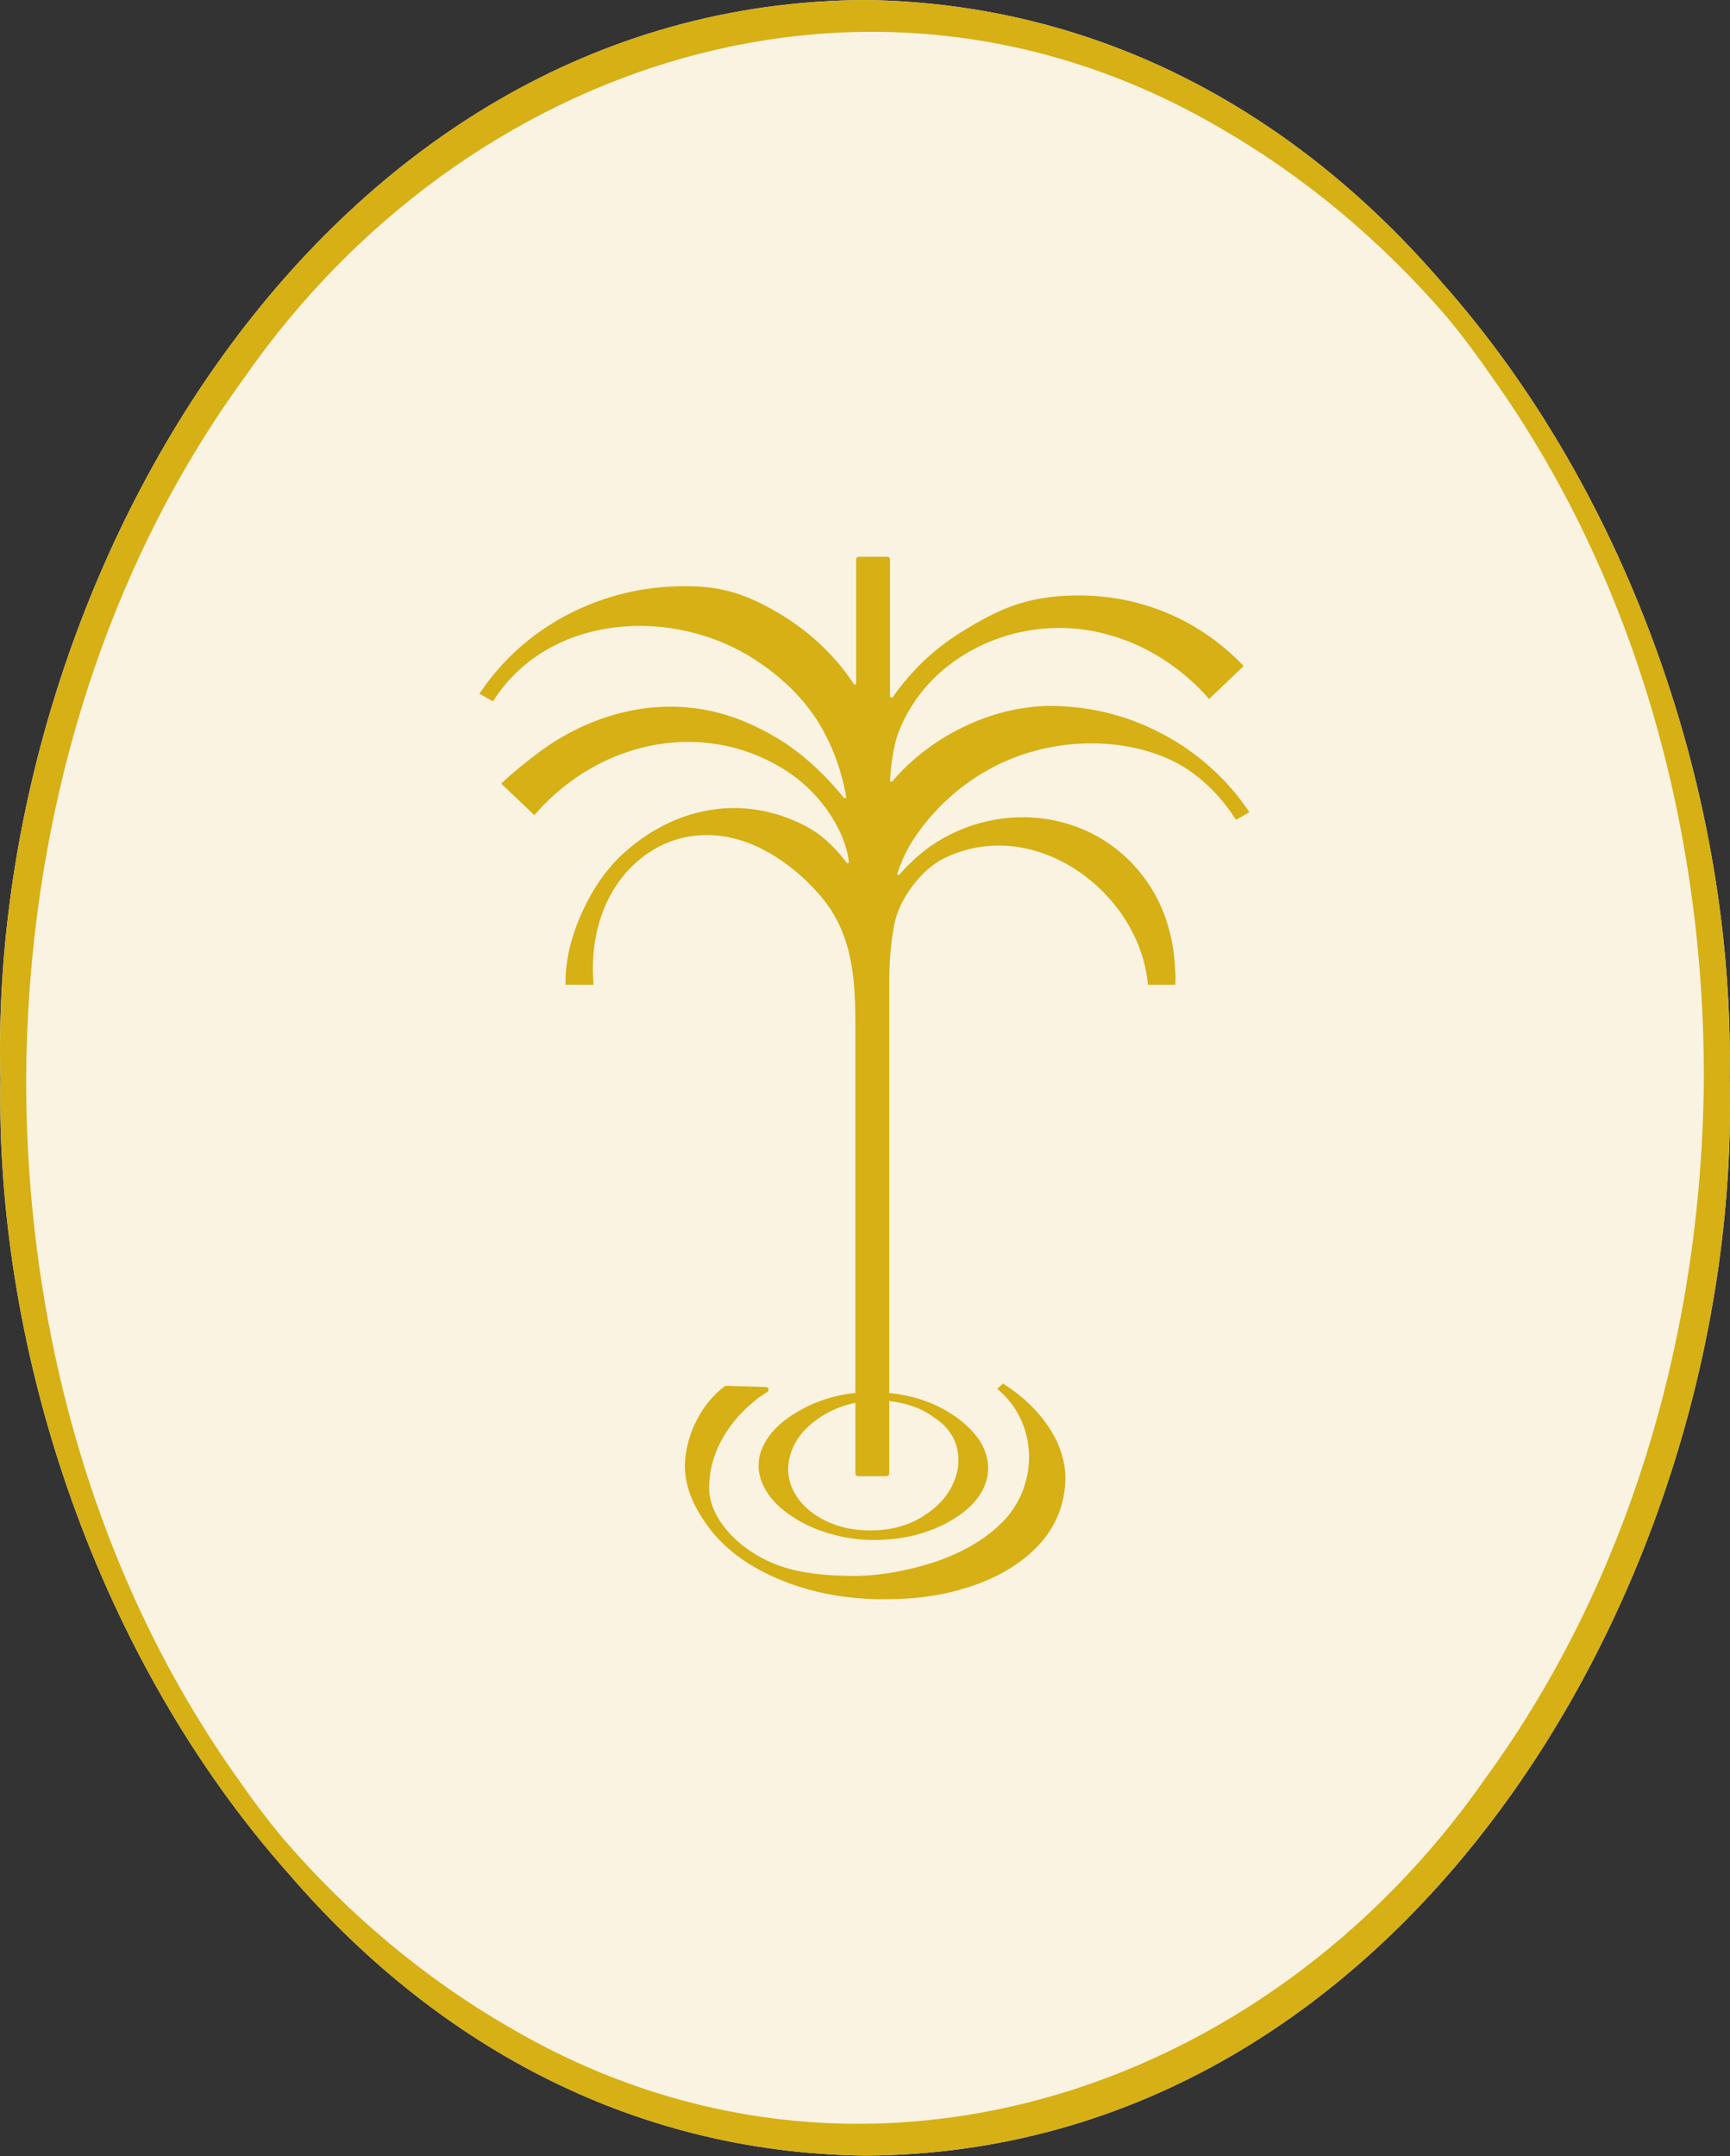
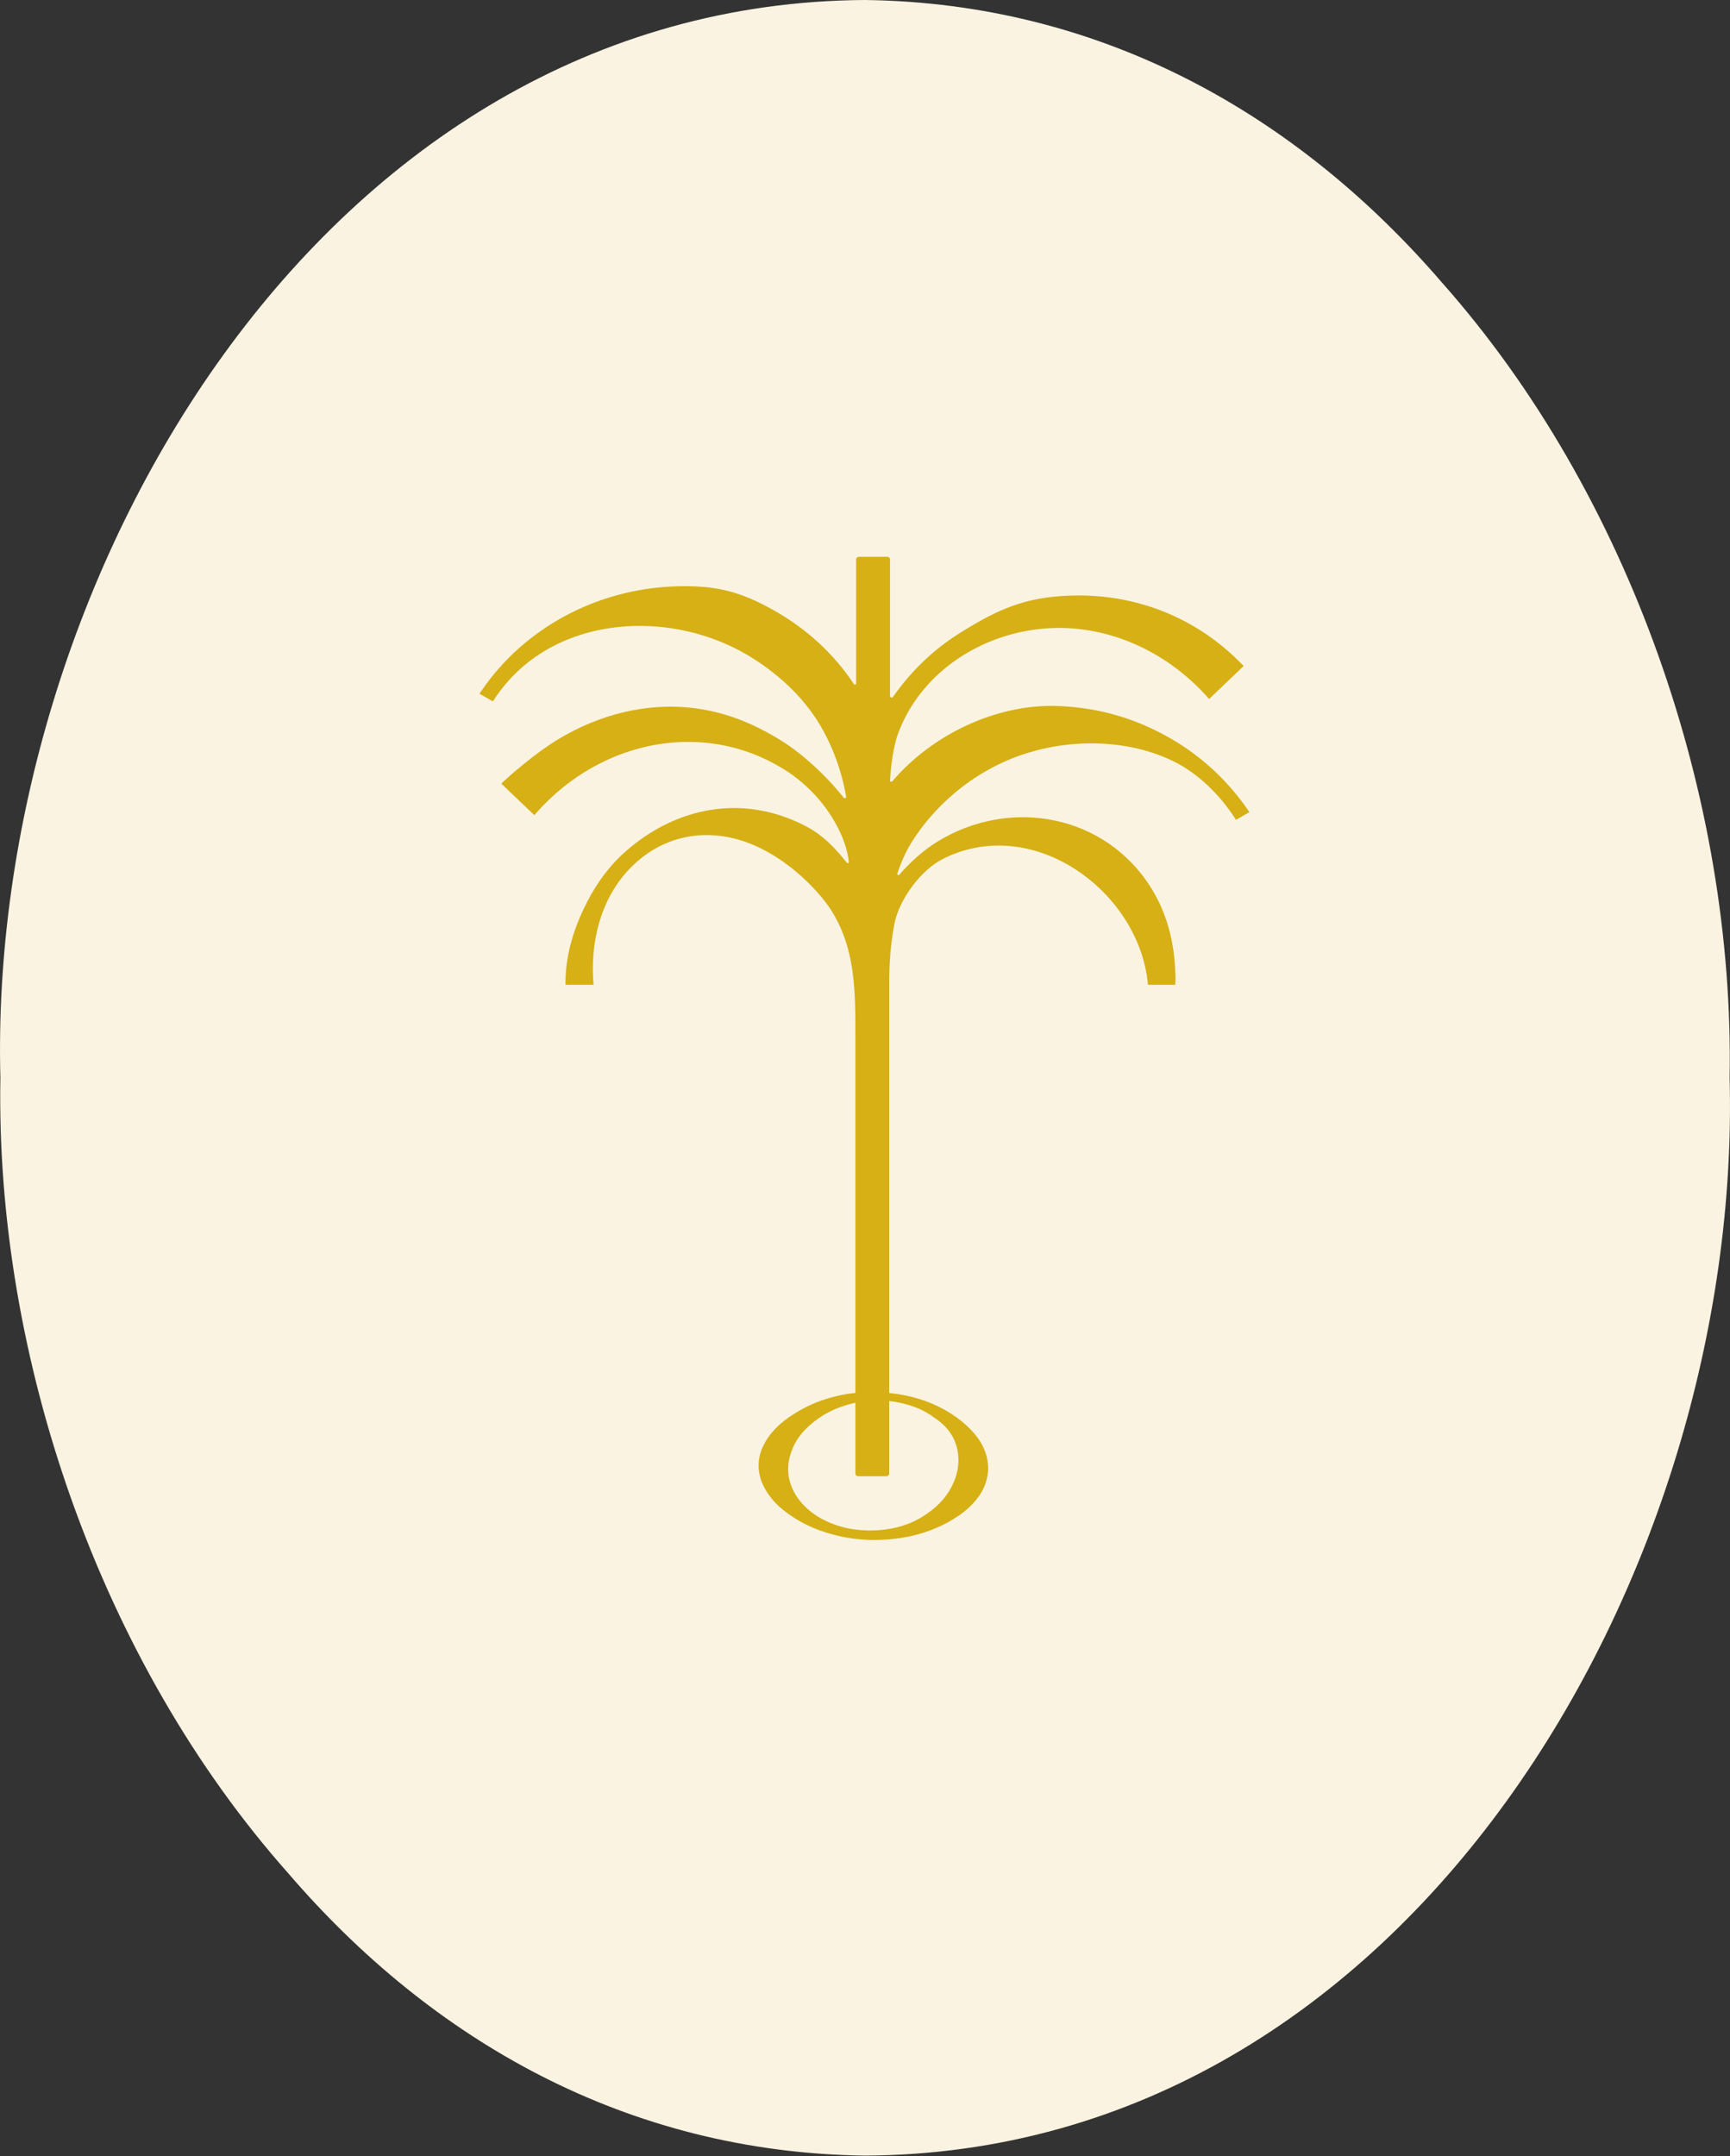
<svg xmlns="http://www.w3.org/2000/svg" x="0px" y="0px" width="450px" height="560.7px" viewBox="0 0 450 560.7" xml:space="preserve">
  <rect x="0" y="0" width="450" height="560.7" fill="#333333" stroke="none" />
  <g id="Capa_1" />
  <g id="Capa_2">
    <path fill="#FAF3E1" d="M449.9,280.3c1.3-72.4-25.8-151.6-74.9-206.9C337.7,30.1,286.9,0.8,225,0C83.4,0.8-3.3,151.6,0.1,280.3  C-1.2,352.7,25.9,431.9,75,487.2c37.3,43.4,88.1,72.6,150,73.4C366.6,559.9,453.3,409.1,449.9,280.3z" />
    <g>
-       <path fill="#D6B015" d="M449.9,280.3c1.3-72.4-25.8-151.6-74.9-206.9C337.7,30.1,286.9,0.8,225,0C83.4,0.8-3.3,151.6,0.1,280.3   C-1.2,352.7,25.9,431.9,75,487.2c37.3,43.4,88.1,72.6,150,73.4C366.6,559.9,453.3,409.1,449.9,280.3z M62.3,463.2   C24.5,410.4,6.7,344.9,6.8,280.3c0.4-64.4,18.6-129.7,56.7-182c57.4-82.6,163.3-117.6,253.2-65.4c22.9,13.1,42.8,30,59.7,49.6   c4,4.8,7.7,9.8,11.3,15c37.8,52.8,55.6,118.3,55.5,182.8c-0.4,64.4-18.6,129.7-56.7,182c-57.4,82.6-163.3,117.6-253.2,65.4   c-22.9-13.1-42.8-30-59.7-49.6C69.7,473.4,65.9,468.4,62.3,463.2z" />
      <g>
        <path fill="#D6B015" d="M198.1,385.3c1.2,3.1,3.5,6,7.1,8.5c3.9,2.8,8.5,4.7,13.6,5.8c2.9,0.6,5.8,0.9,8.7,0.9    c2.2,0,4.5-0.2,6.7-0.5c5.2-0.8,9.9-2.5,13.9-5c3.8-2.3,6.4-5.1,7.8-8.1c1.4-3.1,1.5-6.3,0.3-9.5c-1.2-3.2-3.7-6.1-7.4-8.8    c-3.9-2.8-8.4-4.7-13.3-5.7c-5-1-10-1.1-15-0.4c-5,0.8-9.7,2.5-13.8,5.1c-3.9,2.4-6.6,5.2-8.1,8.3    C197.1,378.9,196.9,382.1,198.1,385.3z M249,376.9c0.7,3.2,0.2,6.5-1.4,9.6c-1.6,3.2-4.2,5.8-7.6,7.9c-2.7,1.7-5.8,2.8-9.2,3.3    c-3.4,0.5-6.8,0.4-10.1-0.2c-3.3-0.7-6.3-1.9-8.9-3.7c-3.1-2.2-5.2-4.9-6.2-8c-1-3.1-0.7-6.3,0.7-9.4c1.4-3.2,4-5.9,7.6-8.2    c2.9-1.8,6.2-3,9.7-3.6c1.6-0.3,3.2-0.4,4.8-0.4c1.9,0,3.8,0.2,5.6,0.6c3.4,0.7,6.4,1.9,8.9,3.8    C246.3,370.8,248.3,373.6,249,376.9z" />
-         <path fill="#D6B015" d="M272.9,371.3c-3-4.6-7.2-8.4-11.7-11.3l-0.3-0.2l-1.5,1.4l0.7,0.6c10.2,9.1,9.9,25.1,0.3,34.4    c-4.5,4.4-10.5,7.8-17.8,10.2c-8,2.5-15.6,3.7-23.1,3.4c-7.7-0.2-13.5-1.2-18.3-3.2c-4.9-2-9.5-5.3-12.5-9.1    c-3.1-3.8-4.5-7.8-4.2-11.7c0.5-11,7.9-18.4,12.2-21.8c1.1-0.9,2.2-1.6,2.9-2c0.3-0.2,0.4-0.7,0.2-1c-0.1-0.2-0.4-0.3-0.6-0.3    l-10.5-0.3l-0.2,0.1c-3,2.3-5.4,5.2-7.2,8.7c-1.8,3.4-2.8,7-3.1,10.7c-0.4,5.8,1.8,11.7,6.6,17.9c4.2,5.4,10.2,9.7,17.8,12.9    c7.6,3.2,16.2,5,25.6,5.2c0.8,0,1.7,0,2.5,0c7.8,0,15.1-1.1,21.7-3.3c7.3-2.4,13.3-6,17.7-10.7c4.4-4.7,6.6-10.1,7-16.2    C277.4,380.5,275.7,375.6,272.9,371.3z" />
        <path fill="#D6B015" d="M324.7,210.8c-4.9-7.2-11.2-13.2-18.6-17.8c-9.5-5.8-19.6-9-31.2-9.4c-15.9-0.5-32.5,7.5-42.8,19.6    c-0.2,0.2-0.6,0.1-0.6-0.2c0.2-3.4,0.8-8.7,2.1-12.2c6.1-16.6,23.2-27.3,41.5-27.5c15-0.1,29,6.9,38.9,17.9l0.5,0.6l9-8.6    l-0.5-0.5c-11.9-12.2-27.7-18.4-44.7-17.8c-11.6,0.4-18.6,3.5-28.1,9.4c-7.2,4.4-13.1,10.1-17.9,16.9c-0.2,0.4-0.8,0.2-0.8-0.2    v-35.5c0-0.4-0.3-0.7-0.7-0.7h-7.4c-0.4,0-0.7,0.3-0.7,0.7v32.2c0,0.3-0.4,0.5-0.6,0.2c-5.2-7.9-12.4-14.4-20.5-19    c-8.8-5-15.3-6.8-26.1-6.4c-20,0.7-39,10.6-50.3,27.2l-0.5,0.7l3.5,2l0.4-0.6c14.7-22.3,46.6-24,67.7-10.3    c6.3,4.1,11.7,9,15.9,15.3c3.8,5.8,6.6,12.9,7.9,20.4c0.1,0.3-0.4,0.5-0.6,0.3c-4.7-5.9-10.7-11.4-16.3-14.9    c-7.6-4.7-15.1-7.7-24.1-8.6c-11.5-1.1-23.1,1.9-33.3,7.9c-7,4.1-14.6,11.1-14.9,11.4l-0.5,0.5l8.6,8.2c0,0,0.5-0.6,0.5-0.6    c17.1-19.3,44.7-24.7,66-10.3c10.3,7.2,14.8,17.4,15.3,23.1c0,0.3-0.3,0.4-0.5,0.2c-3.2-4-6.3-7.3-11-9.7    c-16-8.2-33.2-4.9-46.3,6.5c-4.3,3.7-7.7,8.3-10.3,13.4c-3.8,7.4-5.7,14.5-5.6,21.5h7.3c-1-10.8,1.8-22.5,9.6-30.4    c9.6-9.8,23-10.9,34.8-4.6c8.6,4.5,14.7,11.6,17,15c6.9,10.4,6.7,22.1,6.7,34v113.1c0,0.4,0.3,0.7,0.7,0.7h7.4    c0.4,0,0.7-0.3,0.7-0.7V256c0-5.4,0.3-10.1,1.3-15.5c1.2-6.6,7.1-14.5,13-17.3c23.5-11.5,50.9,8.9,53,32.9h7.1    c0.1-1.2,0.1-2.3,0-3.5c-0.3-8-2.3-15.2-6.1-21.4c-11.9-19.4-36.8-24-55.8-12.3c-3.7,2.3-7,5.3-9.9,8.6c-0.2,0.2-0.6,0-0.5-0.3    c1.1-3.3,2.5-6.4,4.4-9.2c7.3-11,18.6-19.3,31.3-22.7c12.3-3.4,27.2-2.6,38.4,3.9c5,3,9.9,7.7,13.6,13.4l0.4,0.6l3.5-2    L324.7,210.8z" />
      </g>
    </g>
  </g>
  <g id="Capa_3" />
</svg>